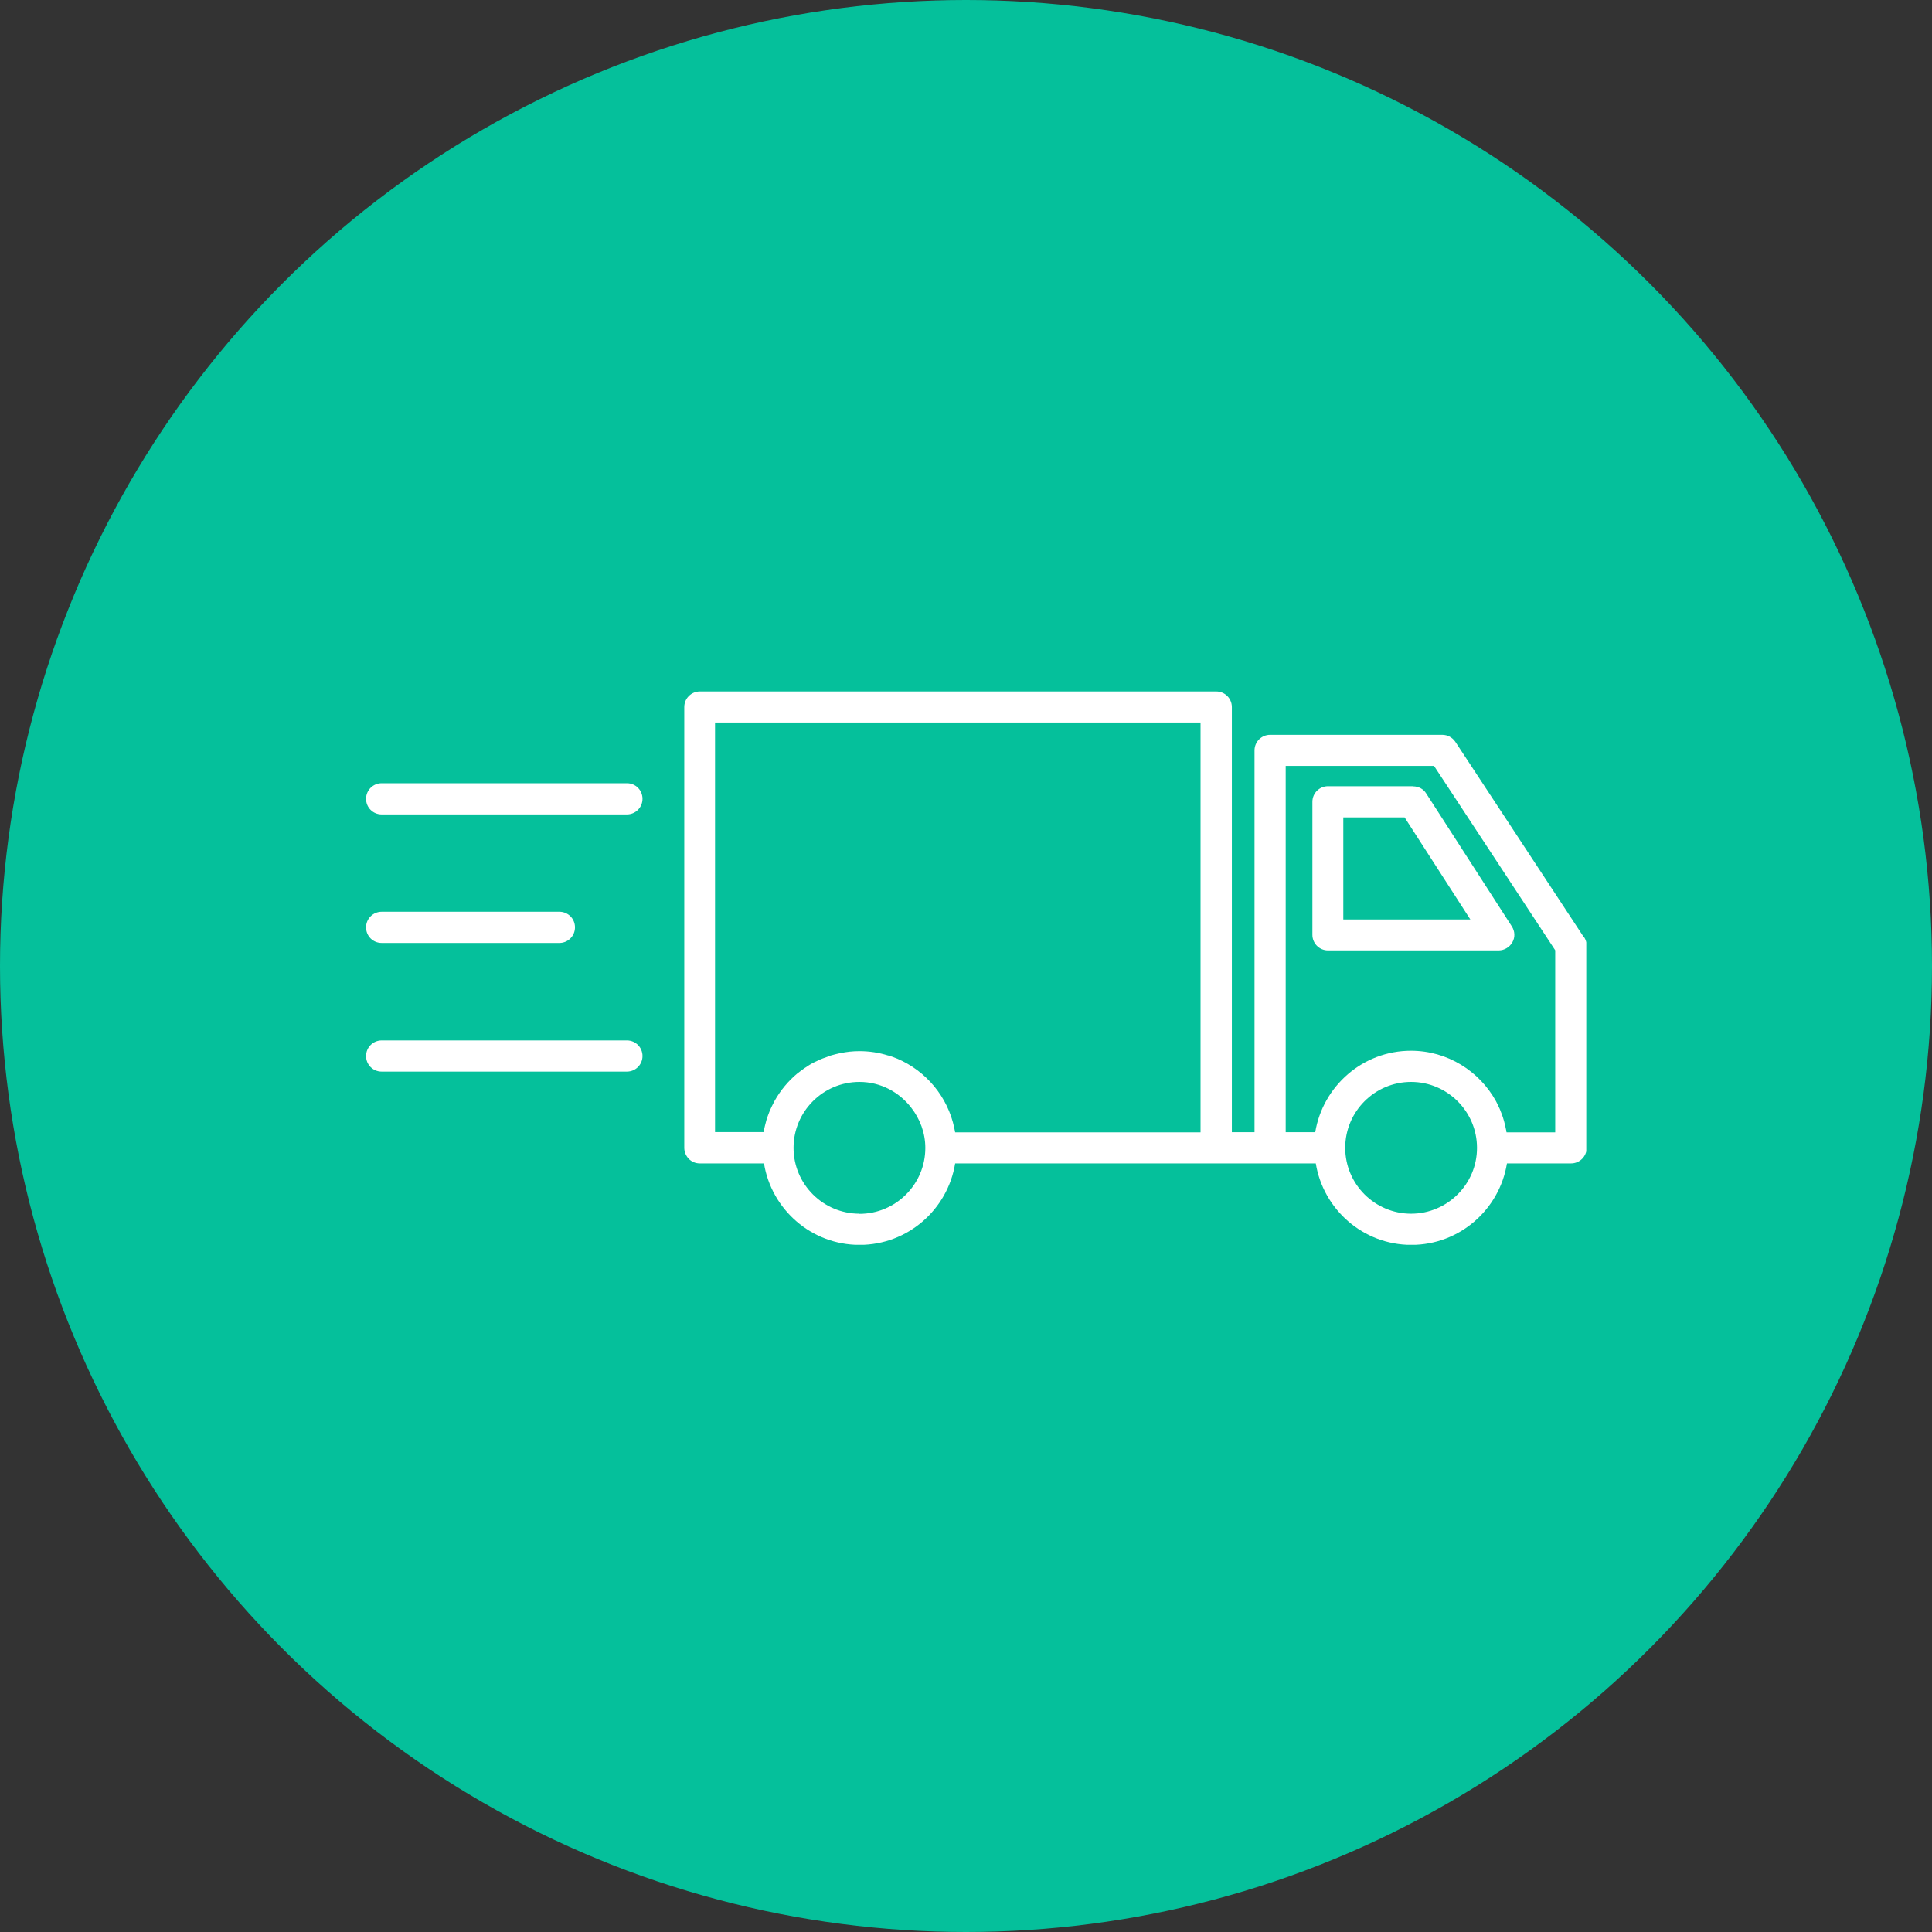
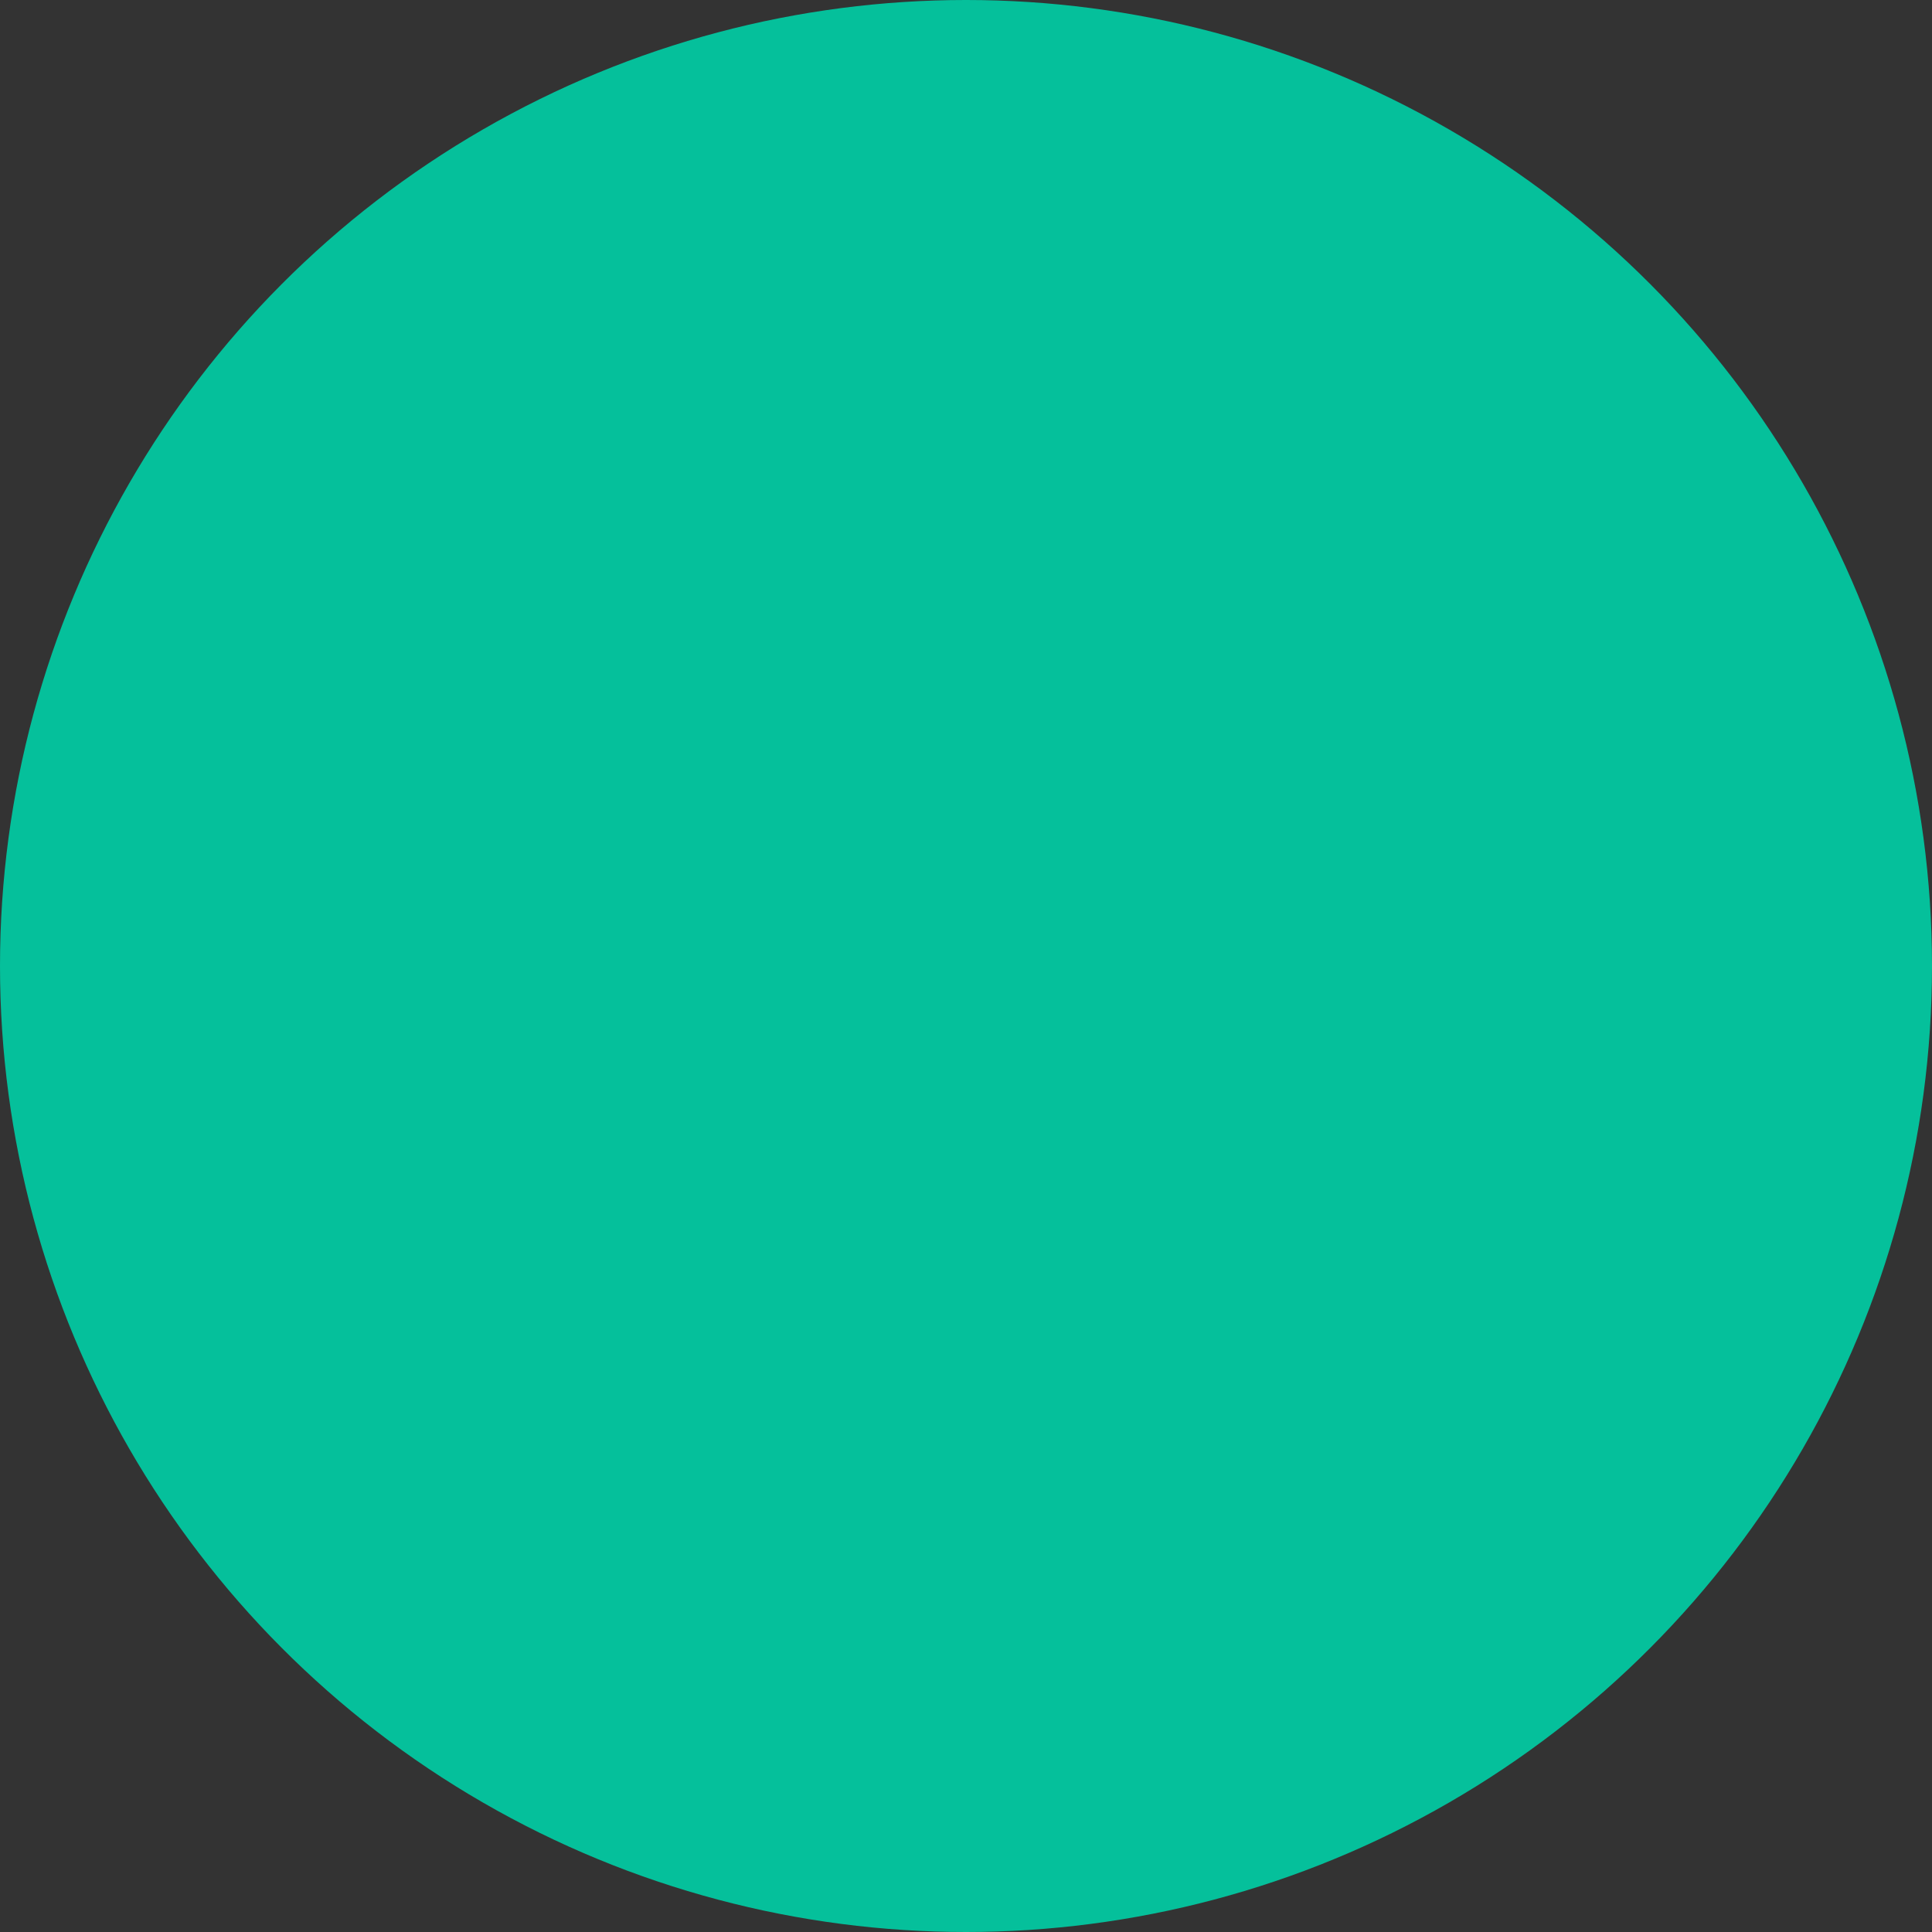
<svg xmlns="http://www.w3.org/2000/svg" width="95" height="95" viewBox="0 0 95 95" fill="none">
  <rect x="0" y="0" width="95" height="95" fill="#333333" stroke="none" />
  <circle cx="47.5" cy="47.5" r="47.5" fill="#05C09B" />
  <g clip-path="url(#clip0_10177_8)">
-     <path fill-rule="evenodd" clip-rule="evenodd" d="M77.873 46.073L71.56 36.473C71.413 36.26 71.18 36.133 70.92 36.133H62.453C62.033 36.133 61.687 36.473 61.687 36.9V55.673H60.573V34.767C60.573 34.347 60.233 34 59.807 34H34.413C33.993 34 33.647 34.34 33.647 34.767V56.44C33.647 56.64 33.727 56.833 33.867 56.98C34.007 57.127 34.207 57.207 34.407 57.207H37.567C37.933 59.467 39.893 61.213 42.267 61.213C44.64 61.213 46.6 59.473 46.967 57.207H59.82C59.82 57.207 59.847 57.207 59.86 57.207H64.7C65.067 59.467 67.027 61.213 69.4 61.213C71.773 61.213 73.733 59.473 74.1 57.207H77.253C77.673 57.207 78.02 56.867 78.02 56.44V46.5C78.02 46.347 77.973 46.207 77.893 46.08L77.873 46.073ZM42.26 59.68C40.473 59.68 39.02 58.227 39.02 56.44C39.02 54.653 40.473 53.2 42.26 53.2C43.3 53.2 44.213 53.7 44.807 54.467C45.233 55.013 45.5 55.7 45.5 56.447C45.5 58.233 44.047 59.687 42.26 59.687V59.68ZM59.047 55.68H46.967C46.953 55.613 46.94 55.547 46.927 55.48C46.607 53.933 45.54 52.66 44.113 52.053C44.113 52.053 44.113 52.053 44.107 52.053C43.967 51.993 43.827 51.94 43.68 51.9C43.68 51.9 43.673 51.9 43.667 51.9C43.22 51.76 42.753 51.687 42.26 51.687C41.94 51.687 41.62 51.72 41.32 51.787C41.293 51.787 41.273 51.8 41.247 51.8C41.12 51.827 41 51.86 40.88 51.893C40.847 51.9 40.813 51.913 40.787 51.927C40.673 51.967 40.567 52.007 40.453 52.047C40.42 52.06 40.387 52.073 40.353 52.087C40.247 52.133 40.147 52.18 40.04 52.233C40.007 52.247 39.98 52.267 39.947 52.28C39.84 52.34 39.74 52.4 39.647 52.467C39.62 52.48 39.593 52.5 39.573 52.513C39.467 52.587 39.367 52.66 39.267 52.74C39.253 52.753 39.233 52.767 39.22 52.773C38.76 53.153 38.373 53.62 38.08 54.147C38.067 54.173 38.047 54.207 38.033 54.24C37.98 54.34 37.933 54.44 37.887 54.54C37.867 54.587 37.847 54.633 37.827 54.68C37.793 54.767 37.76 54.853 37.727 54.947C37.707 55.007 37.687 55.067 37.673 55.127C37.653 55.207 37.633 55.28 37.613 55.36C37.593 55.433 37.58 55.507 37.567 55.58C37.567 55.607 37.553 55.64 37.547 55.667H35.16V35.527H59.033V55.68H59.047ZM69.387 59.68C67.6 59.68 66.147 58.227 66.147 56.44C66.147 54.653 67.6 53.2 69.387 53.2C71.173 53.2 72.627 54.66 72.627 56.44C72.627 56.44 72.627 56.44 72.627 56.447C72.627 58.227 71.167 59.68 69.387 59.68ZM76.473 55.68H74.08C74.08 55.68 74.067 55.627 74.067 55.6C74.053 55.52 74.033 55.433 74.013 55.353C73.993 55.28 73.98 55.213 73.96 55.14C73.94 55.073 73.92 55.007 73.9 54.94C73.873 54.853 73.84 54.773 73.807 54.687C73.787 54.633 73.767 54.587 73.747 54.533C73.7 54.433 73.653 54.333 73.607 54.24C73.593 54.207 73.573 54.18 73.56 54.147C72.747 52.673 71.18 51.667 69.38 51.667C67.013 51.667 65.047 53.407 64.673 55.673H63.22V37.66H70.513L76.473 46.727V55.68Z" fill="white" />
-     <path fill-rule="evenodd" clip-rule="evenodd" d="M69.487 38.66H65.3C64.88 38.66 64.533 39 64.533 39.427V45.967C64.533 46.387 64.873 46.733 65.3 46.733H73.707H73.693C73.973 46.733 74.233 46.573 74.367 46.333C74.507 46.087 74.493 45.793 74.34 45.553L70.127 39.013C69.993 38.793 69.747 38.667 69.487 38.667V38.66ZM66.053 45.213V40.193H69.067L72.3 45.213H66.047H66.053Z" fill="white" />
-     <path fill-rule="evenodd" clip-rule="evenodd" d="M30.827 51.16H18.767C18.347 51.16 18 51.5 18 51.927C18 52.353 18.34 52.693 18.767 52.693H30.827C31.247 52.693 31.593 52.353 31.593 51.927C31.593 51.5 31.253 51.16 30.827 51.16Z" fill="white" />
    <path fill-rule="evenodd" clip-rule="evenodd" d="M18.767 46.367H27.507C27.927 46.367 28.273 46.027 28.273 45.6C28.273 45.173 27.933 44.833 27.507 44.833H18.767C18.347 44.833 18 45.173 18 45.6C18 46.027 18.34 46.367 18.767 46.367Z" fill="white" />
-     <path fill-rule="evenodd" clip-rule="evenodd" d="M30.827 38.513H18.767C18.347 38.513 18 38.853 18 39.28C18 39.707 18.34 40.047 18.767 40.047H30.827C31.247 40.047 31.593 39.707 31.593 39.28C31.593 38.853 31.253 38.513 30.827 38.513Z" fill="white" />
  </g>
  <defs>
    <clipPath id="clip0_10177_8">
-       <rect width="60" height="27.207" fill="white" transform="translate(18 34)" />
-     </clipPath>
+       </clipPath>
  </defs>
</svg>